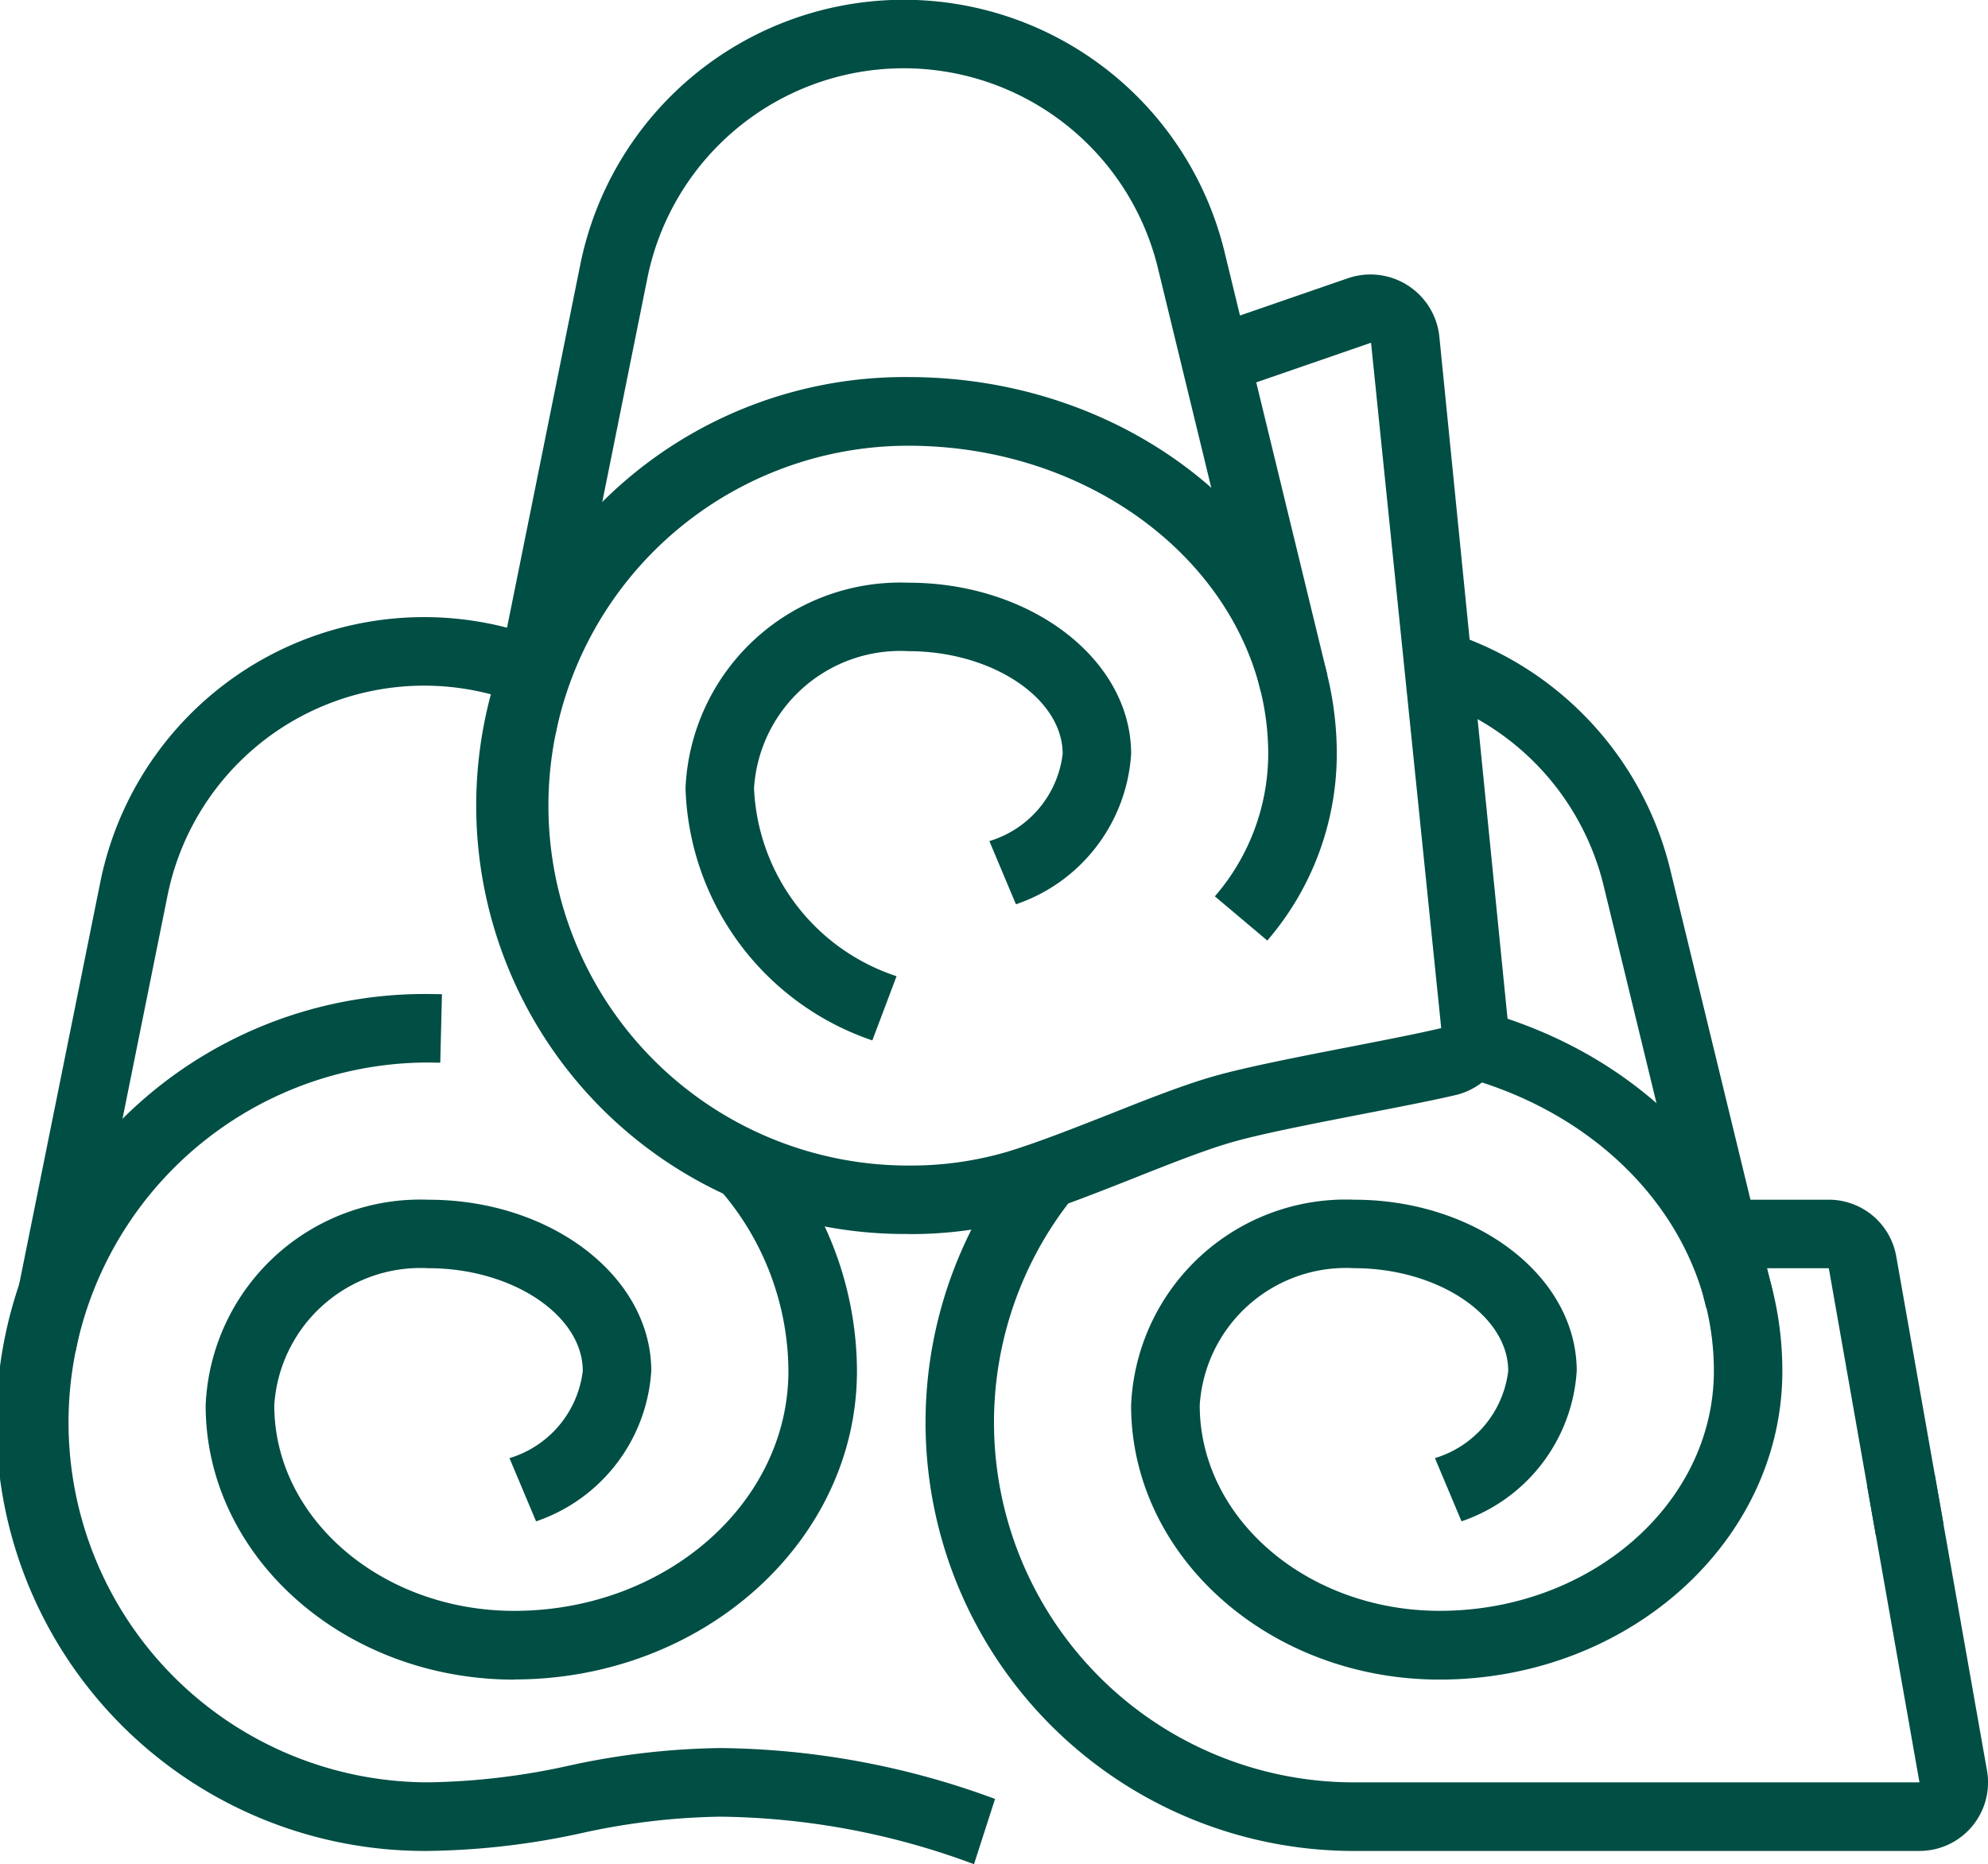
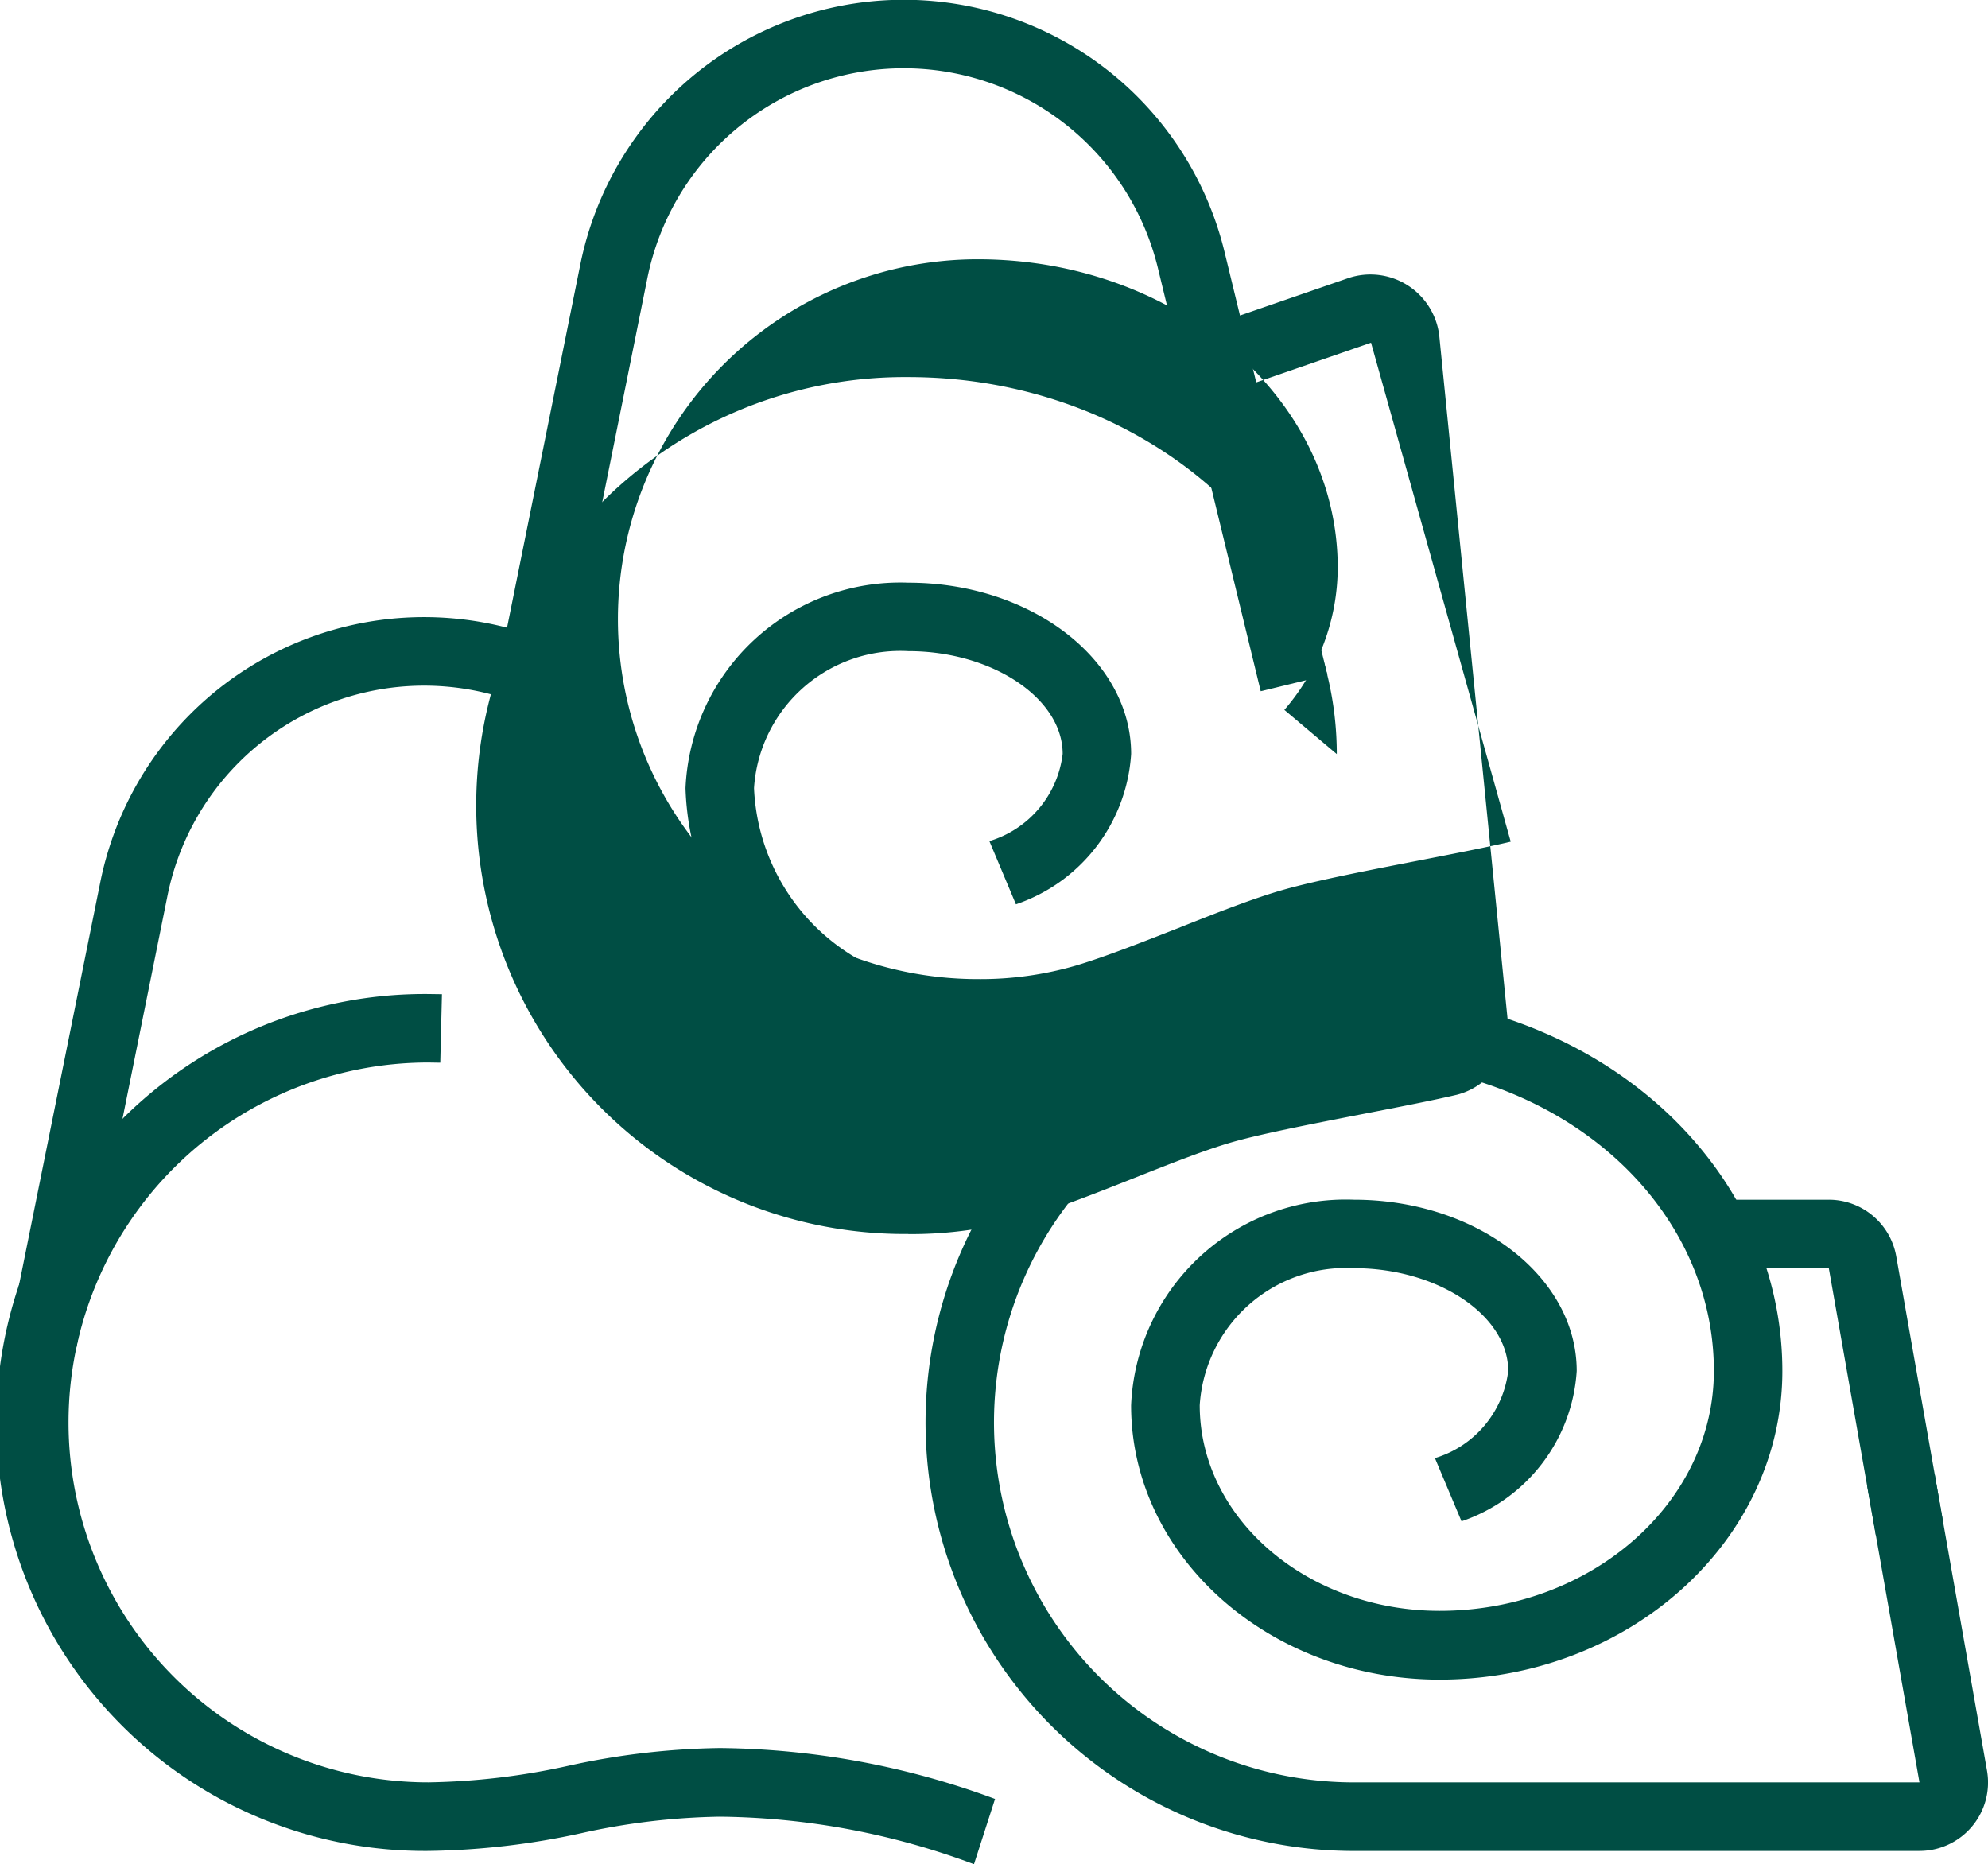
<svg xmlns="http://www.w3.org/2000/svg" width="63.849" height="59.871" viewBox="0 0 63.849 59.871">
  <path d="M26,31.7a8.838,8.838,0,0,1-6-8.1A6.905,6.905,0,0,1,27.156,17c3.945,0,7.156,2.47,7.156,5.5a5.465,5.465,0,0,1-3.7,4.829l-.853-2.03a3.34,3.34,0,0,0,2.354-2.8c0-1.79-2.269-3.3-4.954-3.3A4.708,4.708,0,0,0,22.2,23.6a6.658,6.658,0,0,0,4.578,6.038Z" transform="translate(2.017 1.714)" fill="#004e44" />
  <path d="M42.908,50.969c-5.464,0-9.908-3.951-9.908-8.807a6.9,6.9,0,0,1,7.156-6.605c3.945,0,7.156,2.469,7.156,5.5a5.465,5.465,0,0,1-3.7,4.829l-.854-2.03a3.339,3.339,0,0,0,2.354-2.8c0-1.79-2.269-3.3-4.954-3.3a4.708,4.708,0,0,0-4.954,4.4c0,3.643,3.458,6.605,7.706,6.605,4.856,0,8.807-3.458,8.807-7.706,0-4.361-3.255-8.16-8.1-9.456l.569-2.126C50,31.036,53.916,35.69,53.916,41.061c0,5.464-4.938,9.908-11.009,9.908" transform="translate(3.328 2.973)" fill="#004e44" />
  <path d="M58.925,56.057H40.761A13.76,13.76,0,0,1,30.1,33.6l1.7,1.39a11.561,11.561,0,0,0,8.96,18.864H58.925l-1.68-9.52,2.167-.382,1.681,9.519a2.2,2.2,0,0,1-2.168,2.585" transform="translate(2.723 3.389)" fill="#004e44" />
  <path d="M55.177,45.791,53.664,37.2H50.285V35h3.377a2.2,2.2,0,0,1,2.168,1.819l1.516,8.589Z" transform="translate(5.072 3.53)" fill="#004e44" />
-   <path d="M15.908,50.588C10.444,50.588,6,46.637,6,41.781a6.9,6.9,0,0,1,7.156-6.605c3.945,0,7.156,2.469,7.156,5.5a5.465,5.465,0,0,1-3.7,4.829l-.854-2.03a3.339,3.339,0,0,0,2.354-2.8c0-1.79-2.269-3.3-4.954-3.3a4.708,4.708,0,0,0-4.954,4.4c0,3.643,3.458,6.605,7.706,6.605,4.856,0,8.807-3.458,8.807-7.706a8.937,8.937,0,0,0-2.332-5.964l1.651-1.455a11.1,11.1,0,0,1,2.882,7.42c0,5.464-4.938,9.908-11.009,9.908" transform="translate(0.605 3.355)" fill="#004e44" />
  <path d="M31.282,56.946a23.918,23.918,0,0,0-8.164-1.526,21.97,21.97,0,0,0-4.44.528,24.262,24.262,0,0,1-4.918.572,13.761,13.761,0,1,1,0-27.521l.434.006-.054,2.2-.38-.006a11.559,11.559,0,1,0,0,23.118,22.167,22.167,0,0,0,4.5-.533,24,24,0,0,1,4.857-.568,26.046,26.046,0,0,1,8.841,1.634Z" transform="translate(0 2.925)" fill="#004e44" />
  <path d="M16.406,23.57l-2.159-.434L17.2,8.5a10.6,10.6,0,0,1,20.694-.4l3.3,13.579-2.14.521-3.3-13.581a8.4,8.4,0,0,0-16.4.318Z" transform="translate(1.437)" fill="#004e44" />
  <path d="M2.406,41.57.247,41.136,3.2,26.5a10.609,10.609,0,0,1,14.3-7.751l-.81,2.046A8.409,8.409,0,0,0,5.359,26.93Z" transform="translate(0.025 1.815)" fill="#004e44" />
-   <path d="M50.6,40.149,47.3,26.568a8.431,8.431,0,0,0-5.657-6.031l.656-2.1a10.647,10.647,0,0,1,7.14,7.614l3.3,13.58Z" transform="translate(4.2 1.859)" fill="#004e44" />
-   <path d="M27.761,38.824a13.761,13.761,0,1,1,0-27.521c7.588,0,13.761,5.433,13.761,12.109A9.205,9.205,0,0,1,39.29,29.4l-1.684-1.42a7.02,7.02,0,0,0,1.714-4.564c0-5.464-5.185-9.908-11.559-9.908a11.559,11.559,0,1,0,0,23.118,10.971,10.971,0,0,0,3.163-.438c.958-.288,2.135-.754,3.273-1.2,1.256-.5,2.442-.967,3.415-1.241,1.035-.291,2.716-.619,4.342-.935,1.107-.216,2.172-.423,2.922-.6L42.622,10.2,37.99,11.8,37.272,9.72l4.616-1.594a2.226,2.226,0,0,1,2.925,1.849L47.015,32c.008.085.011.154.011.222a2.189,2.189,0,0,1-1.648,2.131c-.769.181-1.864.394-3.005.615-1.581.308-3.217.626-4.166.894-.863.242-2,.692-3.2,1.168-1.18.467-2.4.949-3.448,1.266a13.184,13.184,0,0,1-3.8.531" transform="translate(1.412 0.807)" fill="#004e44" />
+   <path d="M27.761,38.824a13.761,13.761,0,1,1,0-27.521c7.588,0,13.761,5.433,13.761,12.109l-1.684-1.42a7.02,7.02,0,0,0,1.714-4.564c0-5.464-5.185-9.908-11.559-9.908a11.559,11.559,0,1,0,0,23.118,10.971,10.971,0,0,0,3.163-.438c.958-.288,2.135-.754,3.273-1.2,1.256-.5,2.442-.967,3.415-1.241,1.035-.291,2.716-.619,4.342-.935,1.107-.216,2.172-.423,2.922-.6L42.622,10.2,37.99,11.8,37.272,9.72l4.616-1.594a2.226,2.226,0,0,1,2.925,1.849L47.015,32c.008.085.011.154.011.222a2.189,2.189,0,0,1-1.648,2.131c-.769.181-1.864.394-3.005.615-1.581.308-3.217.626-4.166.894-.863.242-2,.692-3.2,1.168-1.18.467-2.4.949-3.448,1.266a13.184,13.184,0,0,1-3.8.531" transform="translate(1.412 0.807)" fill="#004e44" />
</svg>